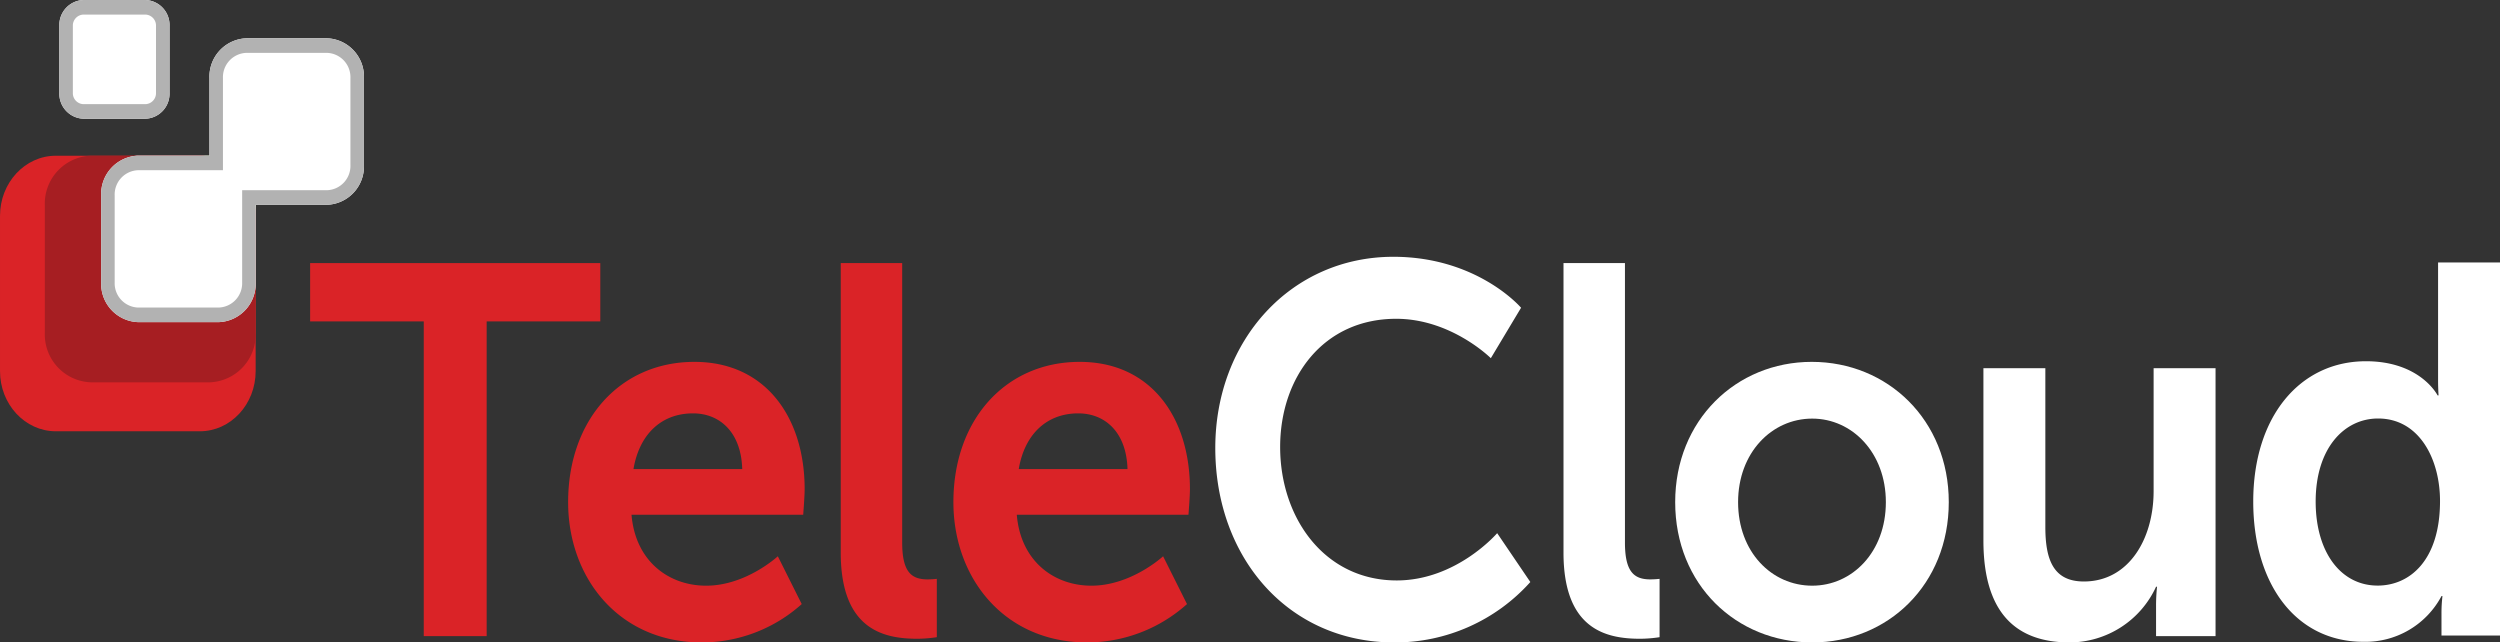
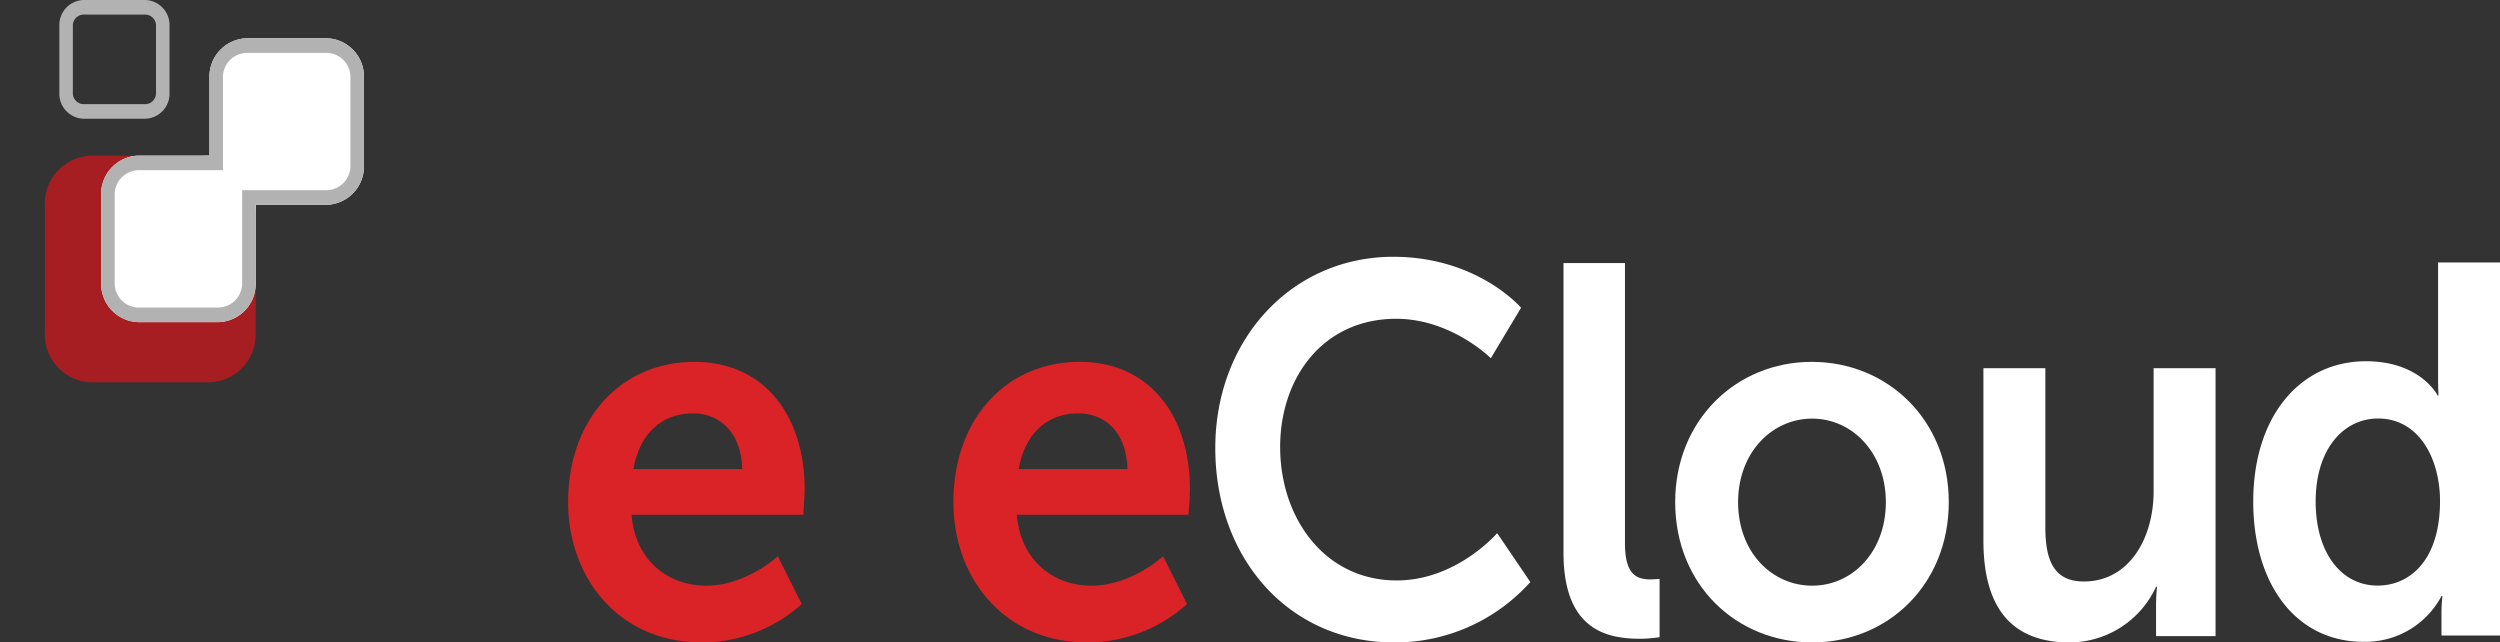
<svg xmlns="http://www.w3.org/2000/svg" id="Layer_1" data-name="Layer 1" width="342.906" height="88.118" viewBox="0 0 342.906 88.118">
  <rect x="0" y="0" width="342.906" height="88.118" fill="#333333" stroke="none" />
  <defs>
    <style>.cls-1{fill:#da2327;}.cls-2{fill:#fff;}.cls-3{fill:#c1d57d;}.cls-4{fill:#a61e22;}.cls-5{fill:#b2b2b2;}</style>
  </defs>
-   <polygon class="cls-1" points="58.123 44.085 42.538 44.085 42.538 36.086 82.338 36.086 82.338 44.085 66.752 44.085 66.752 87.253 58.123 87.253 58.123 44.085" />
  <path class="cls-1" d="M102.399,65.337c-.134-4.973-3.01-7.639-6.756-7.639-4.348,0-7.357,2.883-8.16,7.639ZM95.844,50.635c9.833,0,15.117,7.711,15.117,17.44,0,1.081-.2,3.531-.2,3.531H87.215c.535,6.414,5.151,9.729,10.235,9.729,5.485,0,9.833-4.036,9.833-4.036l3.278,6.558a20.541,20.541,0,0,1-13.713,5.261c-11.305,0-18.328-8.792-18.328-19.242,0-11.314,7.157-19.241,17.325-19.241" transform="translate(-0.594 -1)" />
-   <path class="cls-1" d="M115.912,37.086h8.428V75.425c0,4.036,1.271,5.045,3.478,5.045a12.167,12.167,0,0,0,1.272-.072v7.999a18.016,18.016,0,0,1-2.677.216c-4.681,0-10.501-1.298-10.501-11.819Z" transform="translate(-0.594 -1)" />
  <path class="cls-1" d="M155.245,65.337c-.134-4.973-3.01-7.639-6.756-7.639-4.348,0-7.358,2.883-8.161,7.639ZM148.69,50.635c9.833,0,15.118,7.711,15.118,17.44,0,1.081-.202,3.531-.202,3.531H140.06c.535,6.414,5.151,9.729,10.234,9.729,5.485,0,9.834-4.036,9.834-4.036l3.278,6.558a20.541,20.541,0,0,1-13.713,5.261c-11.305,0-18.328-8.792-18.328-19.242,0-11.314,7.157-19.241,17.325-19.241" transform="translate(-0.594 -1)" />
  <path class="cls-2" d="M191.701,36.221c11.572,0,17.526,6.991,17.526,6.991L205.08,50.131s-5.419-5.405-12.978-5.405c-10.034,0-15.92,8.071-15.92,17.584,0,9.729,6.087,18.305,15.987,18.305,8.227,0,13.78-6.486,13.78-6.486l4.549,6.702a24.886,24.886,0,0,1-18.663,8.288c-14.515,0-24.549-11.603-24.549-26.665,0-14.846,10.436-26.232,24.416-26.232" transform="translate(-0.594 -1)" />
  <path class="cls-2" d="M215.047,37.086h8.429V75.425c0,4.036,1.27,5.045,3.478,5.045a12.163,12.163,0,0,0,1.271-.072v7.999a17.998,17.998,0,0,1-2.676.216c-4.682,0-10.502-1.298-10.502-11.819Z" transform="translate(-0.594 -1)" />
  <path class="cls-2" d="M249.163,81.334c5.485,0,10.1-4.612,10.1-11.459,0-6.774-4.615-11.458-10.1-11.458-5.553,0-10.168,4.684-10.168,11.458,0,6.847,4.615,11.459,10.168,11.459m-.067-30.7c10.435,0,18.797,7.999,18.797,19.241,0,11.315-8.362,19.242-18.729,19.242-10.435,0-18.797-7.927-18.797-19.242,0-11.242,8.362-19.241,18.73-19.241" transform="translate(-0.594 -1)" />
  <path class="cls-2" d="M272.644,51.499h8.495V73.264c0,4.468,1.07,7.494,5.284,7.494,6.154,0,9.566-5.837,9.566-12.395V51.499h8.495V88.254h-8.16v-4.18a25.111,25.111,0,0,1,.134-2.595h-.134a13.092,13.092,0,0,1-11.84,7.638c-7.292,0-11.84-3.963-11.84-13.981Z" transform="translate(-0.594 -1)" />
  <path class="cls-2" d="M326.71,81.321c4.416,0,8.563-3.46,8.563-11.603,0-5.693-2.809-11.315-8.495-11.315-4.681,0-8.562,4.108-8.562,11.386,0,6.991,3.479,11.531,8.495,11.531m-1.605-30.772c7.492,0,9.833,4.684,9.833,4.684h.134s-.066-.937-.066-2.09V37H343.5v51.167h-8.026V85.14a20.083,20.083,0,0,1,.134-2.378h-.134a11.819,11.819,0,0,1-10.702,6.27c-9.232,0-15.118-7.855-15.118-19.242,0-11.674,6.422-19.241,15.452-19.241" transform="translate(-0.594 -1)" />
-   <path class="cls-1" d="M28,60.155H8.255c-4.23,0-7.66-3.694-7.66-8.253V30.613c0-4.559,3.43-8.253,7.66-8.253H28c4.23,0,7.66,3.695,7.66,8.253V51.902c0,4.559-3.43,8.253-7.66,8.253" transform="translate(-0.594 -1)" />
  <path class="cls-3" d="M29.355,22.359H13.05c-.032,0-.064,0-.096.001H28c4.23,0,7.66,3.695,7.66,8.253V46.899q.005-.126.005-.256V29.157a6.567,6.567,0,0,0-6.309-6.797" transform="translate(-0.594 -1)" />
  <path class="cls-4" d="M28,22.36H12.955a6.575,6.575,0,0,0-6.213,6.796V46.643A6.567,6.567,0,0,0,13.05,53.441H29.355A6.545,6.545,0,0,0,35.66,46.899V30.613c0-4.559-3.43-8.253-7.66-8.253" transform="translate(-0.594 -1)" />
  <path class="cls-2" d="M45.462,6.253H34.375A5.266,5.266,0,0,0,29.32,11.698v10.65H19.522a5.267,5.267,0,0,0-5.054,5.445V39.739a5.267,5.267,0,0,0,5.054,5.446h11.087a5.267,5.267,0,0,0,5.054-5.446v-10.65h9.798a5.267,5.267,0,0,0,5.054-5.446V11.698a5.266,5.266,0,0,0-5.054-5.445" transform="translate(-0.594 -1)" />
  <path class="cls-5" d="M45.462,6.253H34.375A5.267,5.267,0,0,0,29.32,11.698v10.65H19.522a5.267,5.267,0,0,0-5.054,5.446V39.739a5.266,5.266,0,0,0,5.054,5.446h11.087a5.266,5.266,0,0,0,5.054-5.446V29.089h9.798a5.267,5.267,0,0,0,5.054-5.445V11.698a5.267,5.267,0,0,0-5.054-5.446m0,2A3.333,3.333,0,0,1,48.66,11.698V23.644A3.333,3.333,0,0,1,45.462,27.09H33.808V39.739a3.333,3.333,0,0,1-3.199,3.446H19.522a3.333,3.333,0,0,1-3.199-3.446V27.794a3.334,3.334,0,0,1,3.199-3.447H31.175V11.698a3.333,3.333,0,0,1,3.199-3.446Z" transform="translate(-0.594 -1)" />
-   <path class="cls-2" d="M20.546,17.285H12.033a3.436,3.436,0,0,1-3.301-3.557V4.557A3.436,3.436,0,0,1,12.033,1h8.513a3.436,3.436,0,0,1,3.301,3.557v9.171a3.436,3.436,0,0,1-3.301,3.557" transform="translate(-0.594 -1)" />
  <path class="cls-5" d="M20.546,1H12.033A3.437,3.437,0,0,0,8.732,4.557v9.172a3.436,3.436,0,0,0,3.301,3.556h8.513a3.436,3.436,0,0,0,3.301-3.556V4.557A3.437,3.437,0,0,0,20.546,1m0,2a1.507,1.507,0,0,1,1.446,1.557v9.172a1.507,1.507,0,0,1-1.446,1.558H12.033a1.506,1.506,0,0,1-1.446-1.558V4.557A1.506,1.506,0,0,1,12.033,3Z" transform="translate(-0.594 -1)" />
</svg>